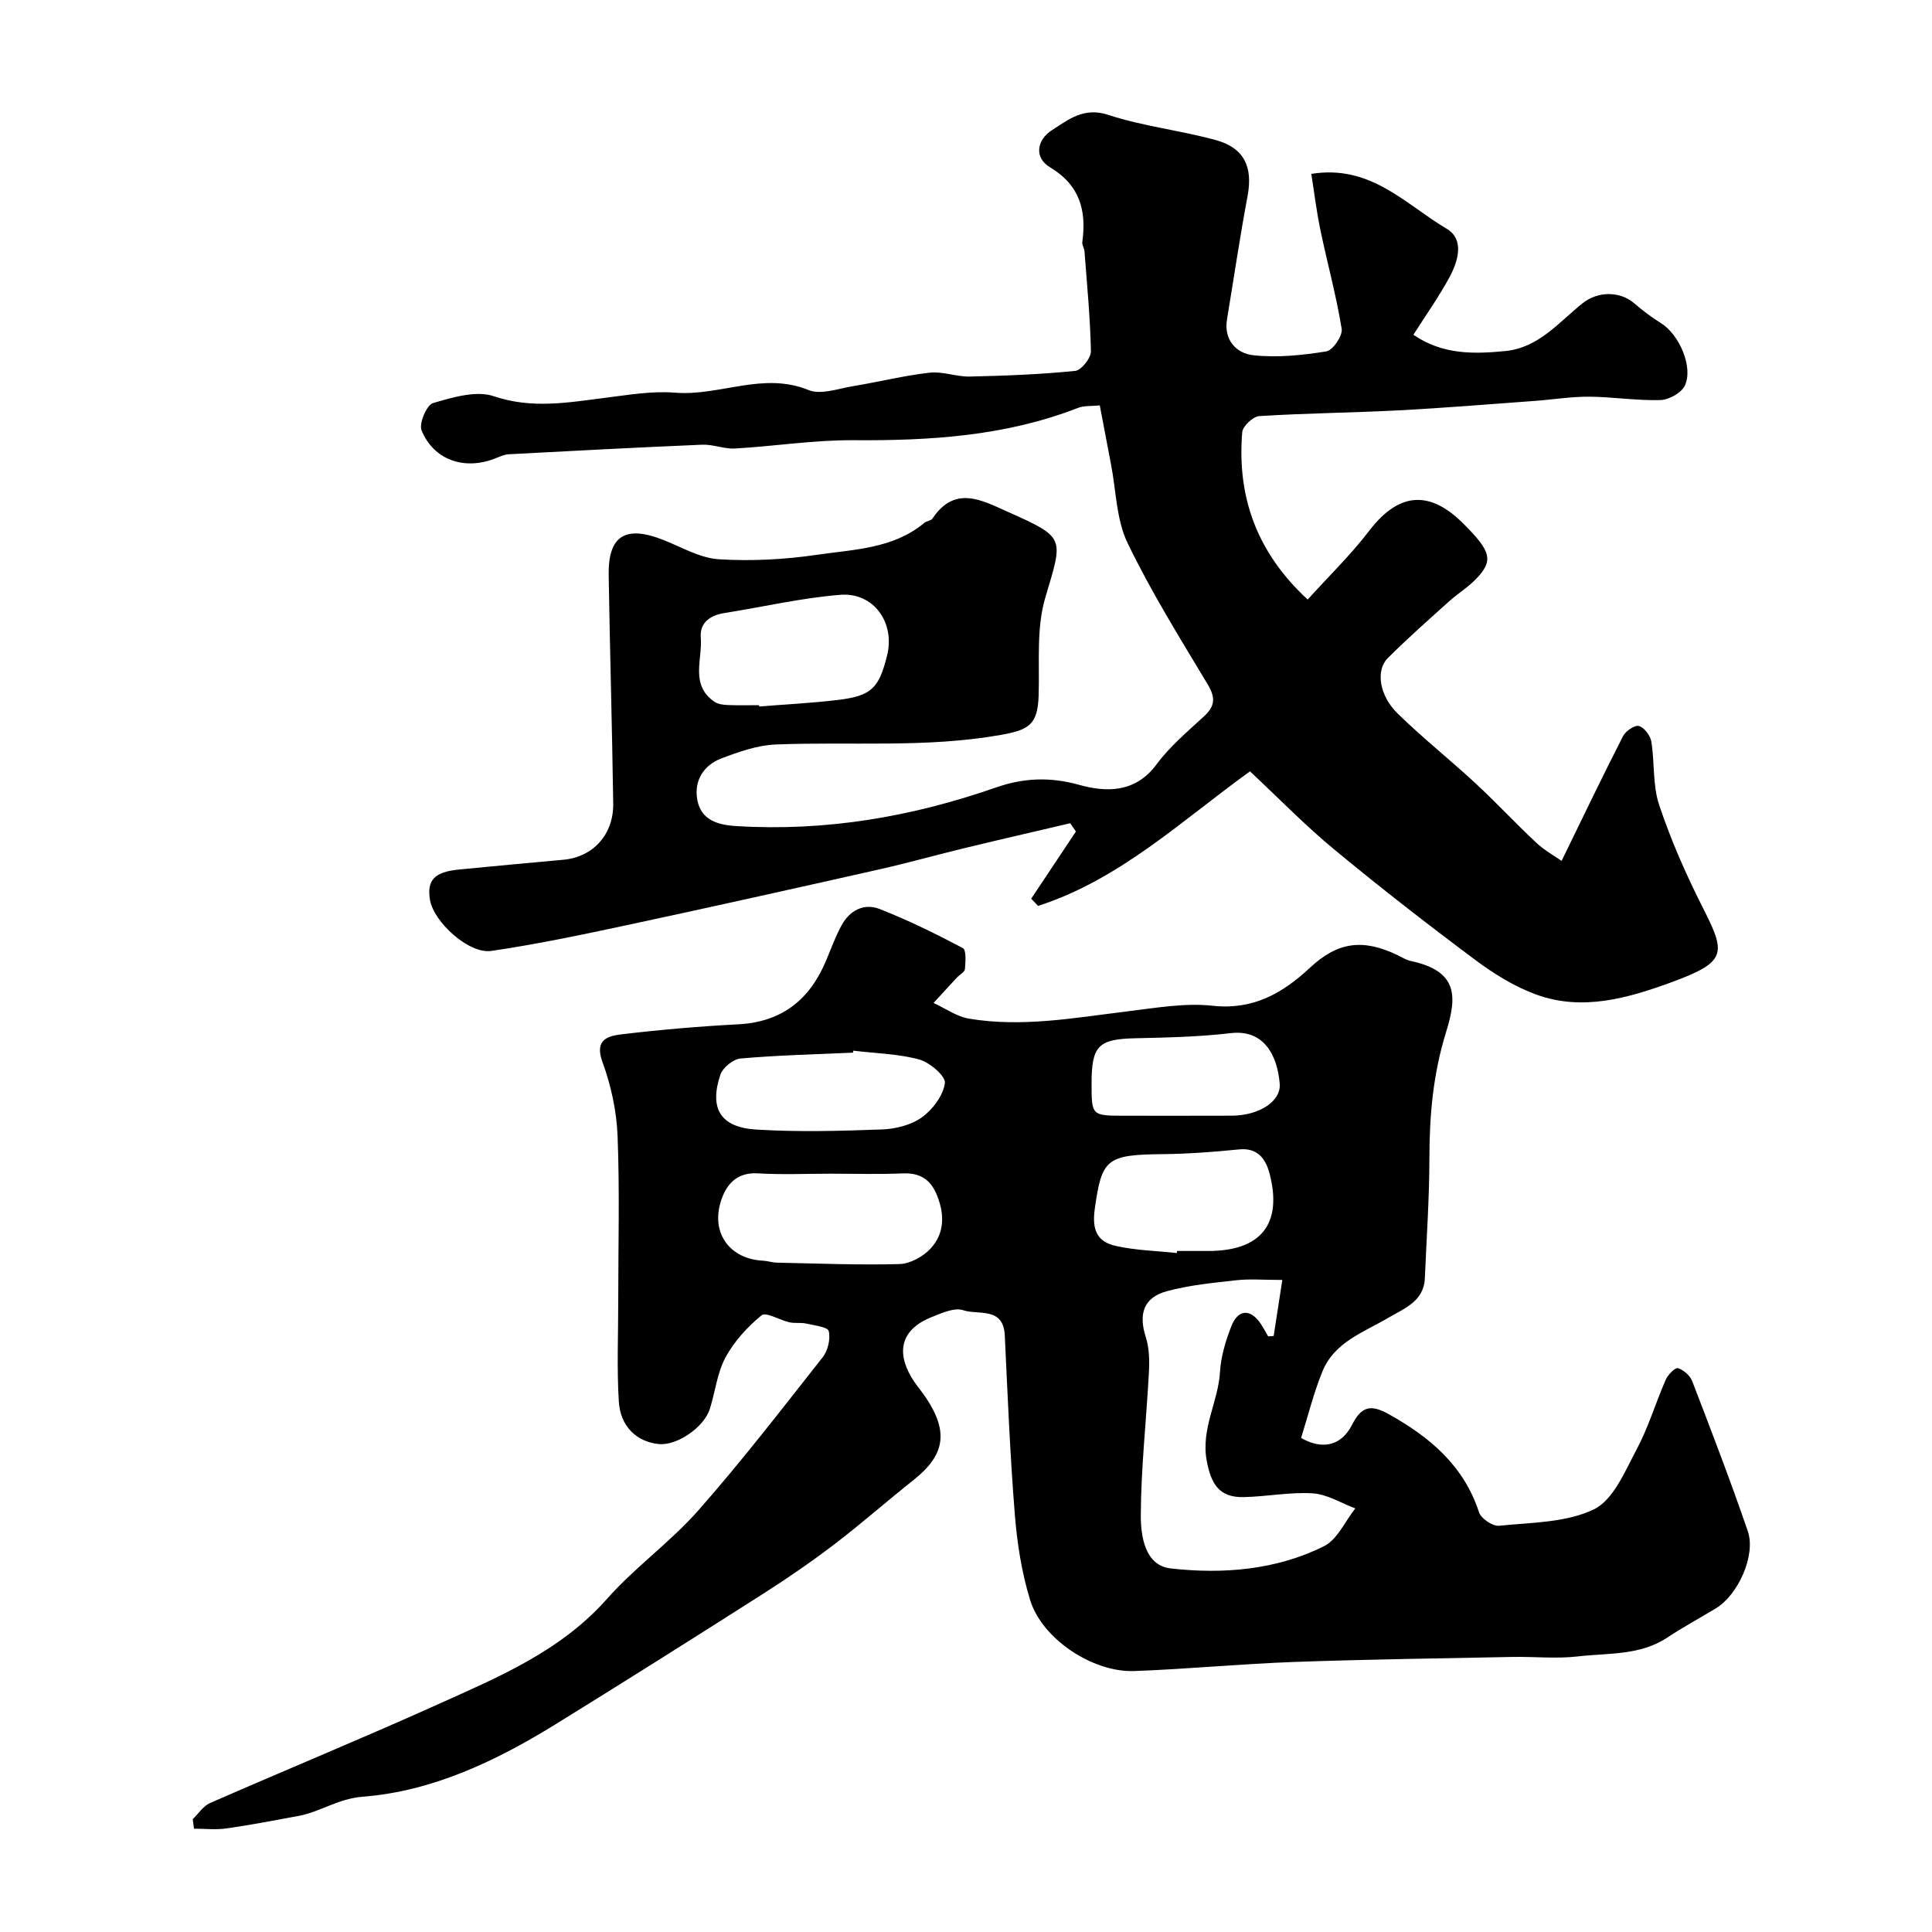
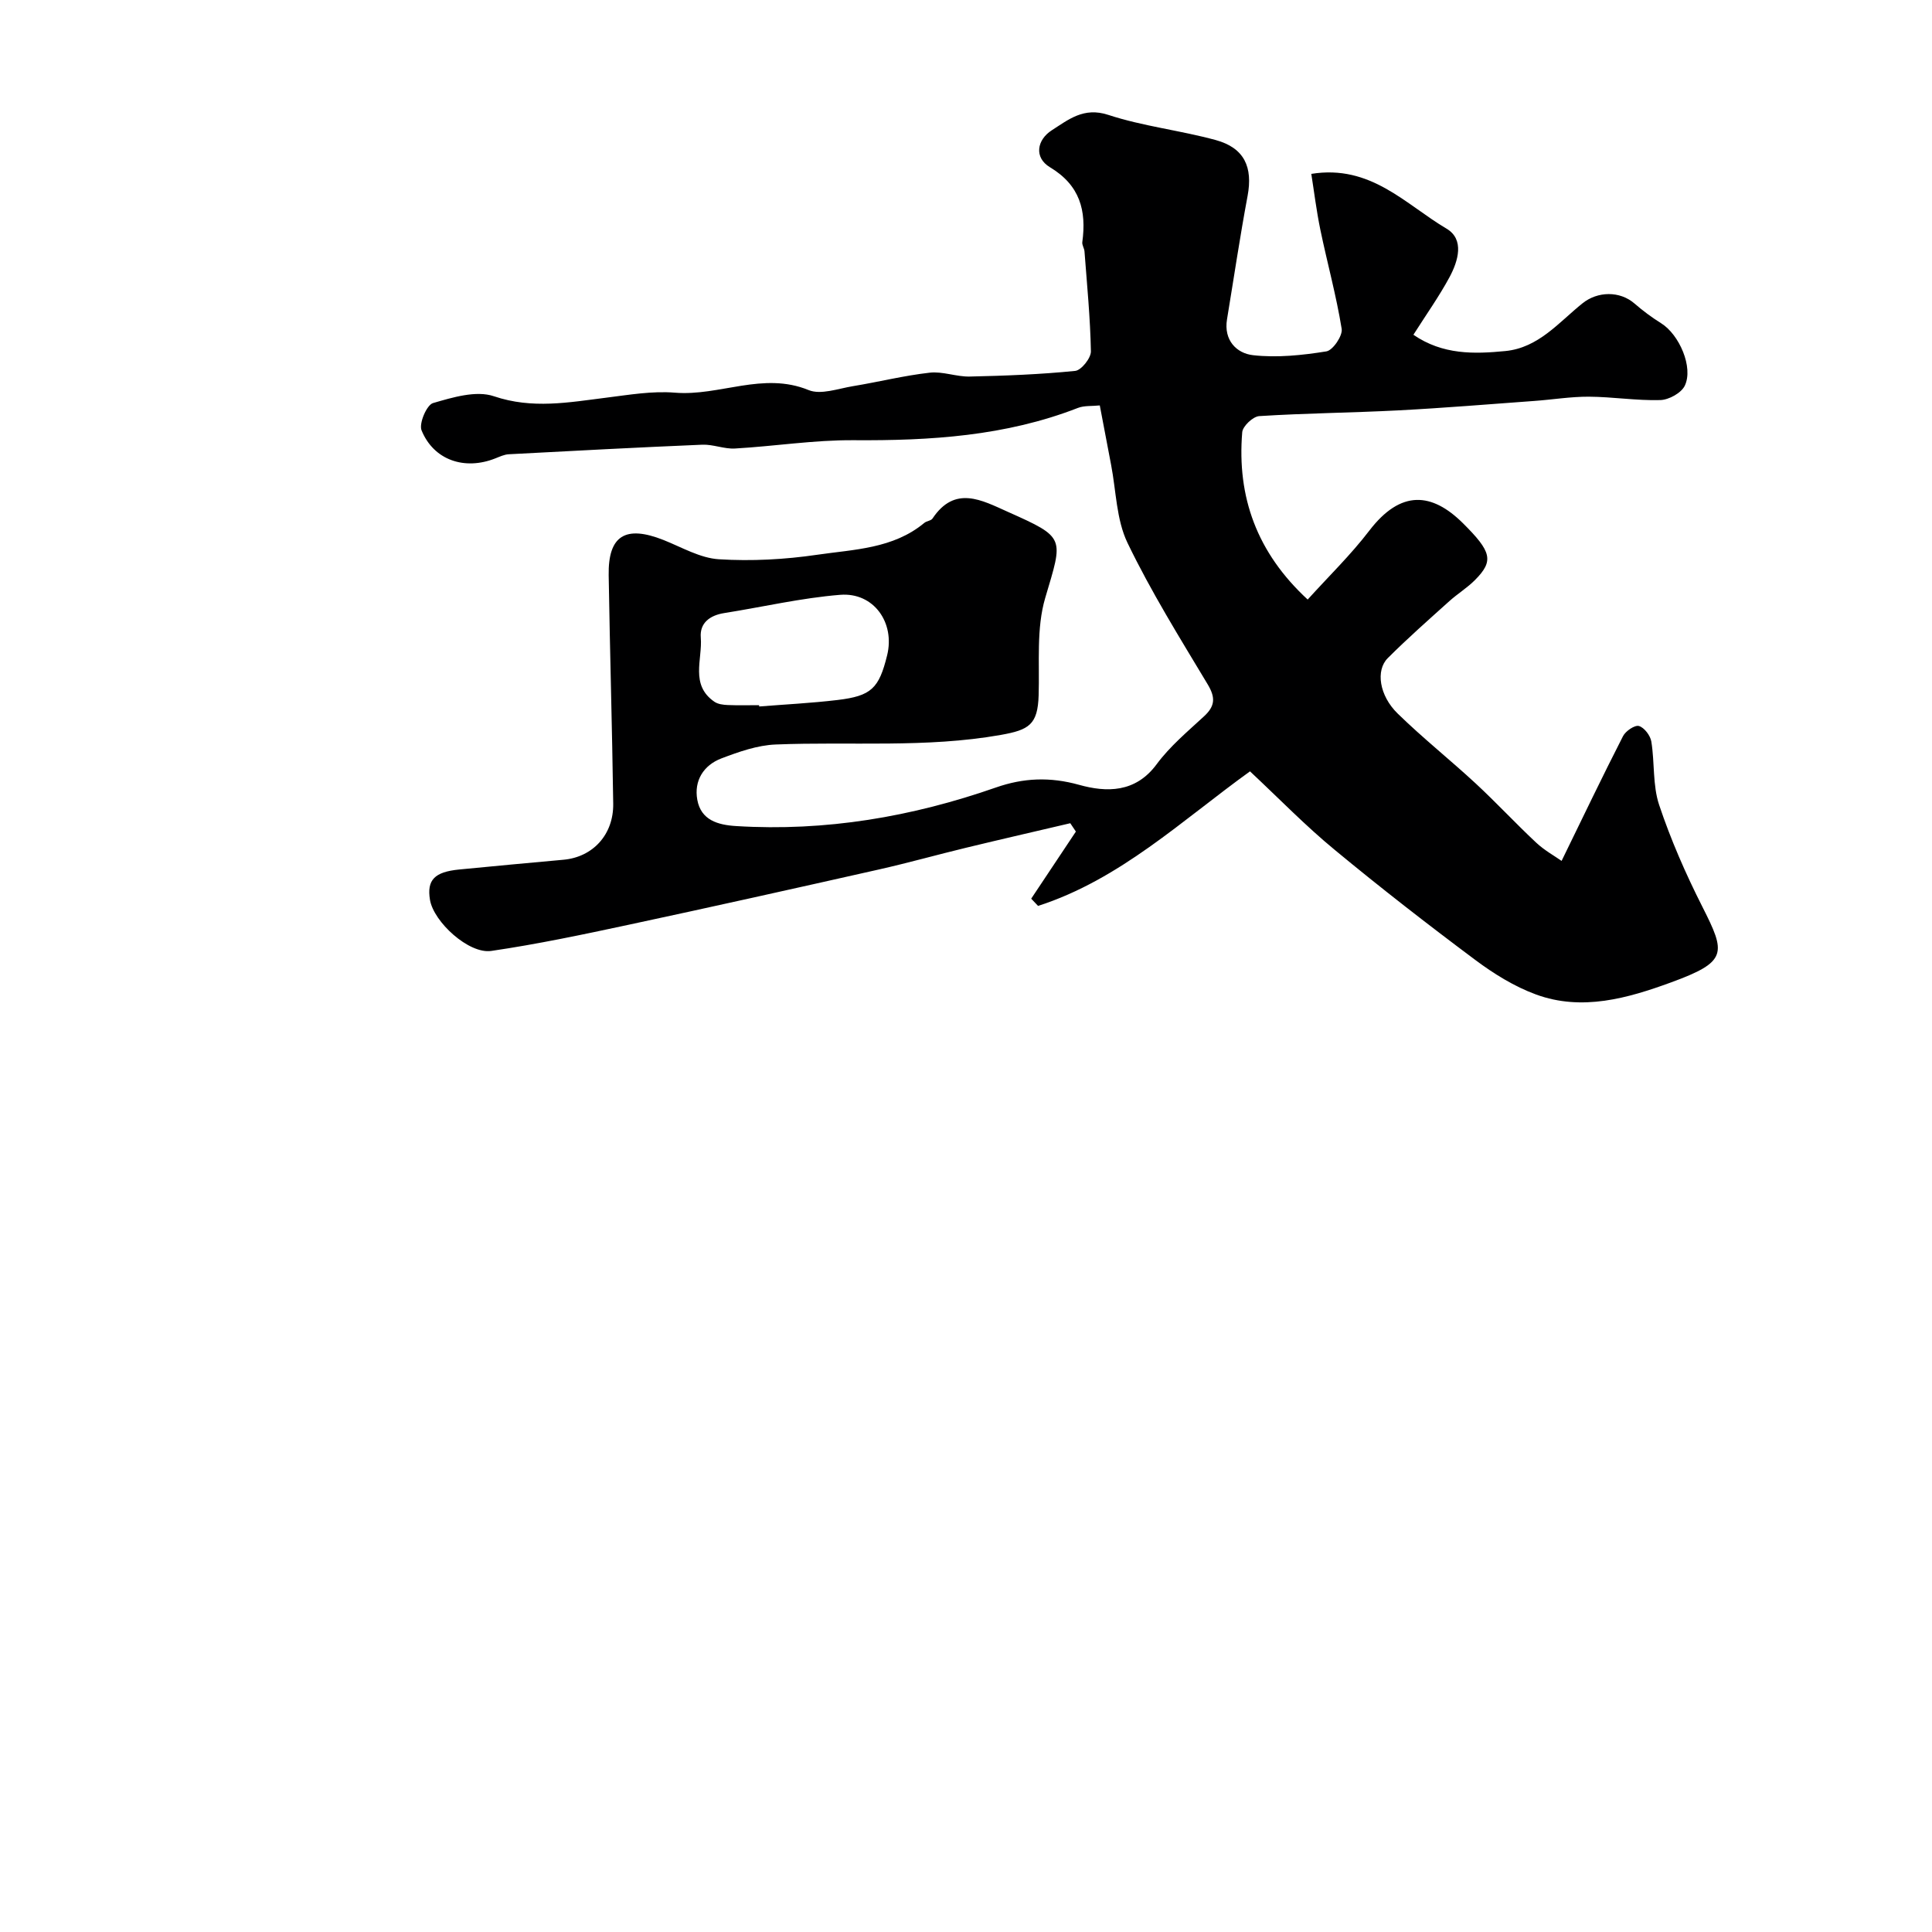
<svg xmlns="http://www.w3.org/2000/svg" enable-background="new 0 0 400 400" viewBox="0 0 400 400">
-   <path d="m39.91 376.63c1.18-1.13 2.17-2.71 3.58-3.33 15.65-6.86 31.47-13.36 47.05-20.38 12.66-5.7 25.52-11.03 35.15-21.91 5.8-6.55 13.13-11.76 18.91-18.32 8.99-10.2 17.31-21 25.73-31.69 1.08-1.37 1.64-3.77 1.25-5.41-.21-.86-2.99-1.18-4.66-1.56-1.12-.25-2.35-.01-3.47-.26-2.01-.45-4.87-2.2-5.78-1.45-2.93 2.4-5.66 5.39-7.46 8.71-1.73 3.21-2.12 7.12-3.25 10.68-1.23 3.85-6.83 7.62-10.53 7.27-4.52-.43-7.99-3.58-8.31-8.8-.43-7-.11-14.05-.12-21.07 0-11.33.31-22.68-.14-33.99-.21-5.13-1.36-10.42-3.13-15.25-1.74-4.76 1.27-5.4 4.08-5.74 7.99-.95 16.03-1.64 24.07-2.06 9.08-.48 14.83-5.17 18.2-13.3 1-2.41 1.9-4.87 3.14-7.16 1.69-3.13 4.66-4.69 7.93-3.4 5.89 2.32 11.6 5.12 17.2 8.08.73.39.56 2.87.43 4.34-.06.64-1.11 1.17-1.68 1.78-1.62 1.74-3.21 3.49-4.82 5.24 2.44 1.12 4.78 2.82 7.34 3.25 10.98 1.84 21.84-.17 32.73-1.5 5.88-.71 11.91-1.8 17.71-1.17 8.45.91 14.49-2.6 20.21-7.92 5.75-5.35 10.96-5.99 18.11-2.54.88.43 1.75.99 2.68 1.19 9.83 2.07 9.62 7.35 7.35 14.67-2.71 8.71-3.46 17.29-3.47 26.21-.01 8.27-.59 16.53-.94 24.8-.2 4.81-4.28 6.26-7.52 8.17-5.14 3.03-11.17 5.03-13.66 11.07-1.83 4.45-2.98 9.17-4.44 13.83 4.28 2.47 8.28 1.74 10.54-2.71 1.94-3.82 3.86-4.31 7.61-2.21 8.52 4.76 15.52 10.63 18.69 20.32.42 1.3 2.83 2.92 4.16 2.78 6.65-.69 13.88-.61 19.64-3.41 4.03-1.96 6.42-7.89 8.84-12.42 2.44-4.57 3.92-9.63 6.01-14.4.45-1.04 1.96-2.57 2.52-2.4 1.17.36 2.52 1.53 2.96 2.68 3.97 10.32 7.94 20.64 11.52 31.1 1.7 4.98-2.03 13.17-6.6 15.94-3.34 2.03-6.8 3.89-10.06 6.05-5.67 3.77-12.25 3.18-18.5 3.91-4.44.52-8.99.03-13.49.11-15.1.3-30.2.5-45.3 1.04-11.04.4-22.06 1.48-33.11 1.88-8.56.31-19.04-6.63-21.52-14.66-1.76-5.7-2.7-11.76-3.18-17.73-.99-12.34-1.49-24.72-2.08-37.1-.29-6.01-5.5-4.16-8.59-5.21-1.82-.62-4.45.58-6.53 1.41-6.06 2.4-7.52 6.85-4.21 12.47.91 1.55 2.14 2.9 3.13 4.41 4.59 7 3.76 11.74-2.69 16.86-5.52 4.38-10.82 9.06-16.42 13.33-4.76 3.63-9.71 7.03-14.76 10.25-14.26 9.09-28.56 18.11-42.95 27-12.31 7.6-25.43 13.86-39.89 14.99-5.16.4-8.79 3.14-13.33 3.98-4.97.92-9.94 1.88-14.94 2.59-2.19.31-4.46.05-6.69.05-.1-.67-.18-1.32-.25-1.98zm225.58-111.63c-3.89 0-6.73-.25-9.5.06-4.84.54-9.77 1-14.44 2.28-4.82 1.32-5.85 4.74-4.33 9.48.73 2.27.78 4.86.65 7.28-.52 9.86-1.63 19.71-1.68 29.57-.02 4.36.84 10.46 6.21 11.06 10.81 1.21 21.79.34 31.73-4.61 2.77-1.38 4.34-5.15 6.47-7.82-2.94-1.1-5.83-2.93-8.83-3.12-4.72-.3-9.51.68-14.28.78-5.01.1-6.72-2.59-7.65-7.52-1.24-6.63 2.39-12.21 2.75-18.43.19-3.17 1.17-6.4 2.33-9.39 1.38-3.58 3.97-3.71 6.07-.59.57.85 1.05 1.77 1.57 2.65.38-.03.76-.05 1.14-.08.56-3.62 1.12-7.23 1.79-11.6zm-93.57-22c-4.99 0-10 .23-14.98-.07-4.63-.28-6.76 2.56-7.79 6.11-1.88 6.5 2.14 11.65 8.81 11.97.97.05 1.93.39 2.91.41 8.45.17 16.91.52 25.35.29 2.2-.06 4.85-1.51 6.4-3.16 2.89-3.07 3-6.95 1.43-10.94-1.32-3.37-3.49-4.82-7.14-4.67-5 .21-10 .06-14.99.06zm4.75-25.47c-.02.14-.04.27-.06.41-7.76.35-15.54.53-23.28 1.21-1.53.13-3.71 1.91-4.2 3.39-2.31 6.97.03 10.86 7.41 11.32 8.65.54 17.37.3 26.05-.02 2.83-.1 6.06-.91 8.29-2.52 2.24-1.61 4.4-4.51 4.75-7.09.19-1.42-3.14-4.28-5.33-4.88-4.39-1.18-9.07-1.27-13.63-1.82zm66.99 41.9c.01-.14.03-.28.04-.43h6.49c10.87 0 15.38-5.59 12.66-16.02-.77-2.93-2.38-5.39-6.27-5.01-5.23.51-10.49.93-15.74.98-11.81.11-12.72.98-14.18 11.34-.62 4.42.54 6.81 4.33 7.66 4.12.93 8.44 1.02 12.67 1.48zm-17.66-35.14c0 6.71 0 6.71 6.89 6.71 7.38 0 14.76.02 22.15-.01 5.65-.03 10.22-2.97 9.91-6.63-.49-5.9-3.28-11.27-10.14-10.46-6.53.77-13.16.91-19.74 1.06-7.63.17-9.07 1.51-9.07 9.33z" fill="#000001" />
-   <path d="m258.8 159.7c-14.01 10.08-26.92 22.4-43.88 27.86-.47-.5-.95-1-1.42-1.5 3.08-4.63 6.17-9.26 9.25-13.89-.39-.58-.78-1.15-1.16-1.73-7.2 1.69-14.4 3.34-21.59 5.08-6 1.45-11.94 3.12-17.96 4.48-17.32 3.9-34.65 7.77-52.02 11.49-9.39 2.01-18.81 4-28.31 5.39-4.65.68-11.94-6.02-12.69-10.59-.67-4.09.92-5.77 6.06-6.27 7.19-.7 14.39-1.37 21.59-2.02 6.06-.55 10.38-5.18 10.29-11.61-.22-15.77-.69-31.53-.94-47.3-.13-8.21 3.47-10.41 11.35-7.29 3.78 1.5 7.58 3.75 11.48 3.99 6.74.42 13.63.05 20.32-.93 7.64-1.12 15.74-1.23 22.2-6.6.49-.41 1.39-.44 1.7-.91 4.63-6.94 10.2-3.79 15.57-1.39 12.1 5.4 11.47 5.28 7.76 17.84-1.86 6.31-1.15 13.41-1.36 20.16-.19 6.08-1.99 7.16-7.85 8.2-15.49 2.74-31.06 1.35-46.59 1.98-3.79.15-7.64 1.51-11.24 2.88-3.71 1.41-5.71 4.63-4.99 8.58.77 4.19 4.22 5.2 8.07 5.43 18.49 1.14 36.35-1.91 53.76-7.99 5.69-1.99 11.18-2.23 17.21-.55 5.66 1.58 11.67 1.69 16.06-4.26 2.74-3.71 6.4-6.77 9.83-9.94 2.29-2.12 2.37-3.88.74-6.6-5.78-9.63-11.74-19.2-16.6-29.29-2.32-4.82-2.35-10.74-3.4-16.17-.77-3.98-1.52-7.97-2.34-12.29-1.69.17-3.24.01-4.54.52-14.97 5.83-30.56 6.79-46.42 6.68-8.19-.06-16.37 1.25-24.57 1.72-2.23.13-4.52-.88-6.76-.79-13.37.56-26.73 1.27-40.09 1.98-.93.05-1.86.5-2.76.85-6.34 2.53-12.76.39-15.28-5.8-.58-1.42 1.07-5.28 2.38-5.65 4.06-1.18 8.93-2.66 12.6-1.41 7.95 2.69 15.47 1.27 23.22.3 4.73-.59 9.56-1.43 14.26-1.04 9.24.76 18.23-4.41 27.67-.54 2.53 1.04 6.13-.31 9.19-.81 5.3-.87 10.55-2.19 15.88-2.79 2.69-.31 5.52.86 8.28.8 7.29-.16 14.6-.44 21.85-1.17 1.26-.13 3.28-2.66 3.25-4.05-.13-6.91-.81-13.81-1.33-20.71-.05-.64-.53-1.3-.45-1.9.89-6.53-.48-11.77-6.69-15.5-3.36-2.02-2.71-5.69.39-7.67 3.4-2.17 6.58-4.85 11.66-3.18 7.22 2.37 14.92 3.21 22.28 5.22 5.93 1.63 7.69 5.62 6.58 11.56-1.59 8.49-2.85 17.03-4.26 25.55-.72 4.33 1.98 7.05 5.4 7.43 4.98.56 10.18.01 15.17-.79 1.34-.21 3.4-3.24 3.17-4.66-1.11-6.88-2.98-13.62-4.4-20.45-.83-4-1.32-8.06-1.89-11.64 12.32-1.99 19.51 6.33 28 11.34 3.76 2.23 2.41 6.7.62 10.04-2.15 3.98-4.79 7.7-7.48 11.93 6.08 4.17 12.55 4 19.04 3.37 6.89-.68 11.07-5.96 15.98-9.89 3.1-2.49 7.71-2.61 10.78.07 1.72 1.5 3.58 2.87 5.51 4.08 3.72 2.32 6.71 9.12 4.87 12.93-.73 1.5-3.29 2.91-5.06 2.96-4.92.14-9.86-.67-14.79-.7-3.76-.02-7.52.61-11.29.88-9.37.68-18.73 1.46-28.1 1.95-9.61.5-19.25.58-28.86 1.19-1.29.08-3.41 2.08-3.52 3.33-1.11 13.4 3.02 24.93 13.55 34.65 4.3-4.76 8.9-9.22 12.75-14.25 6.56-8.58 13-7.9 19.4-1.55 5.93 5.9 6.44 7.78 2.49 11.76-1.61 1.62-3.61 2.84-5.32 4.38-4.3 3.87-8.65 7.7-12.74 11.79-2.54 2.54-1.75 7.77 2.05 11.47 5.18 5.06 10.88 9.59 16.19 14.51 4.27 3.96 8.24 8.25 12.5 12.23 1.71 1.6 3.82 2.76 5.25 3.77 4.44-9.1 8.47-17.52 12.72-25.83.54-1.06 2.43-2.34 3.29-2.1 1.1.31 2.37 1.98 2.57 3.22.71 4.36.25 9.04 1.62 13.13 2.41 7.21 5.5 14.26 8.94 21.06 4.88 9.65 5.27 11.38-6.49 15.68-8.97 3.28-18.41 5.99-27.94 2.5-4.5-1.65-8.78-4.31-12.64-7.2-9.84-7.35-19.55-14.89-29.01-22.72-6.01-4.94-11.45-10.55-17.57-16.28zm-101.64-13.7c.01.09.02.18.02.27 5.4-.43 10.82-.7 16.2-1.34 7.03-.84 8.6-2.4 10.29-9.25 1.67-6.75-2.77-13.08-9.71-12.53-8.06.65-16.01 2.51-24.02 3.78-2.98.47-5.1 2.06-4.85 5.07.37 4.52-2.26 9.8 2.82 13.29.74.51 1.83.64 2.76.68 2.17.09 4.33.03 6.49.03z" fill="#000001" />
+   <path d="m258.8 159.7c-14.01 10.08-26.92 22.4-43.88 27.86-.47-.5-.95-1-1.42-1.5 3.08-4.63 6.17-9.26 9.25-13.89-.39-.58-.78-1.15-1.16-1.73-7.2 1.69-14.4 3.34-21.59 5.08-6 1.45-11.94 3.12-17.96 4.48-17.32 3.9-34.65 7.77-52.02 11.49-9.39 2.01-18.81 4-28.31 5.39-4.65.68-11.94-6.02-12.69-10.59-.67-4.09.92-5.77 6.06-6.27 7.19-.7 14.39-1.37 21.59-2.02 6.06-.55 10.38-5.18 10.29-11.61-.22-15.77-.69-31.53-.94-47.3-.13-8.21 3.47-10.41 11.35-7.29 3.78 1.5 7.58 3.75 11.48 3.99 6.74.42 13.63.05 20.32-.93 7.64-1.12 15.74-1.23 22.2-6.6.49-.41 1.39-.44 1.7-.91 4.63-6.94 10.2-3.79 15.57-1.39 12.1 5.4 11.47 5.28 7.76 17.84-1.86 6.31-1.15 13.41-1.36 20.16-.19 6.08-1.99 7.16-7.85 8.2-15.49 2.74-31.06 1.35-46.59 1.98-3.79.15-7.64 1.51-11.24 2.88-3.71 1.41-5.71 4.63-4.99 8.58.77 4.19 4.22 5.2 8.07 5.43 18.49 1.14 36.35-1.91 53.76-7.99 5.69-1.99 11.18-2.23 17.21-.55 5.66 1.58 11.67 1.69 16.06-4.26 2.74-3.71 6.4-6.77 9.83-9.94 2.29-2.12 2.37-3.88.74-6.6-5.78-9.63-11.74-19.2-16.6-29.29-2.32-4.82-2.35-10.74-3.4-16.17-.77-3.98-1.52-7.97-2.34-12.29-1.69.17-3.24.01-4.54.52-14.97 5.83-30.56 6.79-46.42 6.68-8.19-.06-16.37 1.25-24.57 1.72-2.23.13-4.52-.88-6.76-.79-13.37.56-26.73 1.27-40.09 1.98-.93.05-1.86.5-2.76.85-6.34 2.53-12.76.39-15.28-5.8-.58-1.42 1.07-5.28 2.38-5.65 4.06-1.18 8.93-2.66 12.6-1.41 7.95 2.69 15.47 1.27 23.22.3 4.73-.59 9.56-1.43 14.26-1.04 9.24.76 18.23-4.41 27.67-.54 2.53 1.04 6.13-.31 9.19-.81 5.3-.87 10.55-2.19 15.88-2.79 2.69-.31 5.52.86 8.28.8 7.29-.16 14.6-.44 21.85-1.17 1.26-.13 3.28-2.66 3.25-4.05-.13-6.91-.81-13.81-1.33-20.71-.05-.64-.53-1.3-.45-1.9.89-6.53-.48-11.77-6.69-15.5-3.36-2.02-2.71-5.69.39-7.67 3.4-2.17 6.58-4.85 11.66-3.18 7.22 2.37 14.92 3.21 22.28 5.22 5.93 1.63 7.69 5.62 6.58 11.56-1.59 8.49-2.85 17.03-4.26 25.55-.72 4.33 1.98 7.05 5.4 7.43 4.98.56 10.18.01 15.17-.79 1.34-.21 3.4-3.24 3.17-4.66-1.11-6.88-2.98-13.62-4.4-20.45-.83-4-1.32-8.06-1.89-11.64 12.32-1.99 19.51 6.33 28 11.34 3.76 2.23 2.41 6.7.62 10.04-2.15 3.98-4.79 7.7-7.48 11.93 6.08 4.17 12.55 4 19.04 3.37 6.89-.68 11.07-5.96 15.98-9.89 3.1-2.49 7.71-2.61 10.78.07 1.72 1.5 3.58 2.87 5.51 4.08 3.72 2.32 6.71 9.12 4.87 12.93-.73 1.5-3.29 2.91-5.06 2.96-4.92.14-9.86-.67-14.79-.7-3.76-.02-7.52.61-11.29.88-9.37.68-18.73 1.46-28.1 1.95-9.61.5-19.25.58-28.86 1.19-1.29.08-3.41 2.08-3.52 3.33-1.11 13.4 3.02 24.93 13.55 34.65 4.3-4.76 8.9-9.22 12.75-14.25 6.56-8.58 13-7.9 19.4-1.55 5.93 5.9 6.44 7.78 2.49 11.76-1.61 1.62-3.61 2.84-5.32 4.38-4.3 3.87-8.65 7.7-12.74 11.79-2.54 2.54-1.75 7.77 2.05 11.47 5.18 5.06 10.88 9.59 16.19 14.51 4.27 3.96 8.24 8.25 12.5 12.23 1.71 1.6 3.82 2.76 5.25 3.77 4.44-9.1 8.47-17.52 12.72-25.83.54-1.06 2.43-2.34 3.29-2.1 1.1.31 2.37 1.98 2.57 3.22.71 4.36.25 9.04 1.62 13.13 2.41 7.21 5.5 14.26 8.94 21.06 4.88 9.65 5.27 11.38-6.49 15.68-8.97 3.28-18.41 5.99-27.94 2.5-4.5-1.65-8.78-4.31-12.64-7.2-9.84-7.35-19.55-14.89-29.01-22.72-6.01-4.94-11.45-10.55-17.57-16.28m-101.64-13.7c.01.09.02.18.02.27 5.4-.43 10.82-.7 16.2-1.34 7.03-.84 8.6-2.4 10.29-9.25 1.67-6.75-2.77-13.08-9.71-12.53-8.06.65-16.01 2.51-24.02 3.78-2.98.47-5.1 2.06-4.85 5.07.37 4.52-2.26 9.8 2.82 13.29.74.51 1.83.64 2.76.68 2.17.09 4.33.03 6.49.03z" fill="#000001" />
</svg>